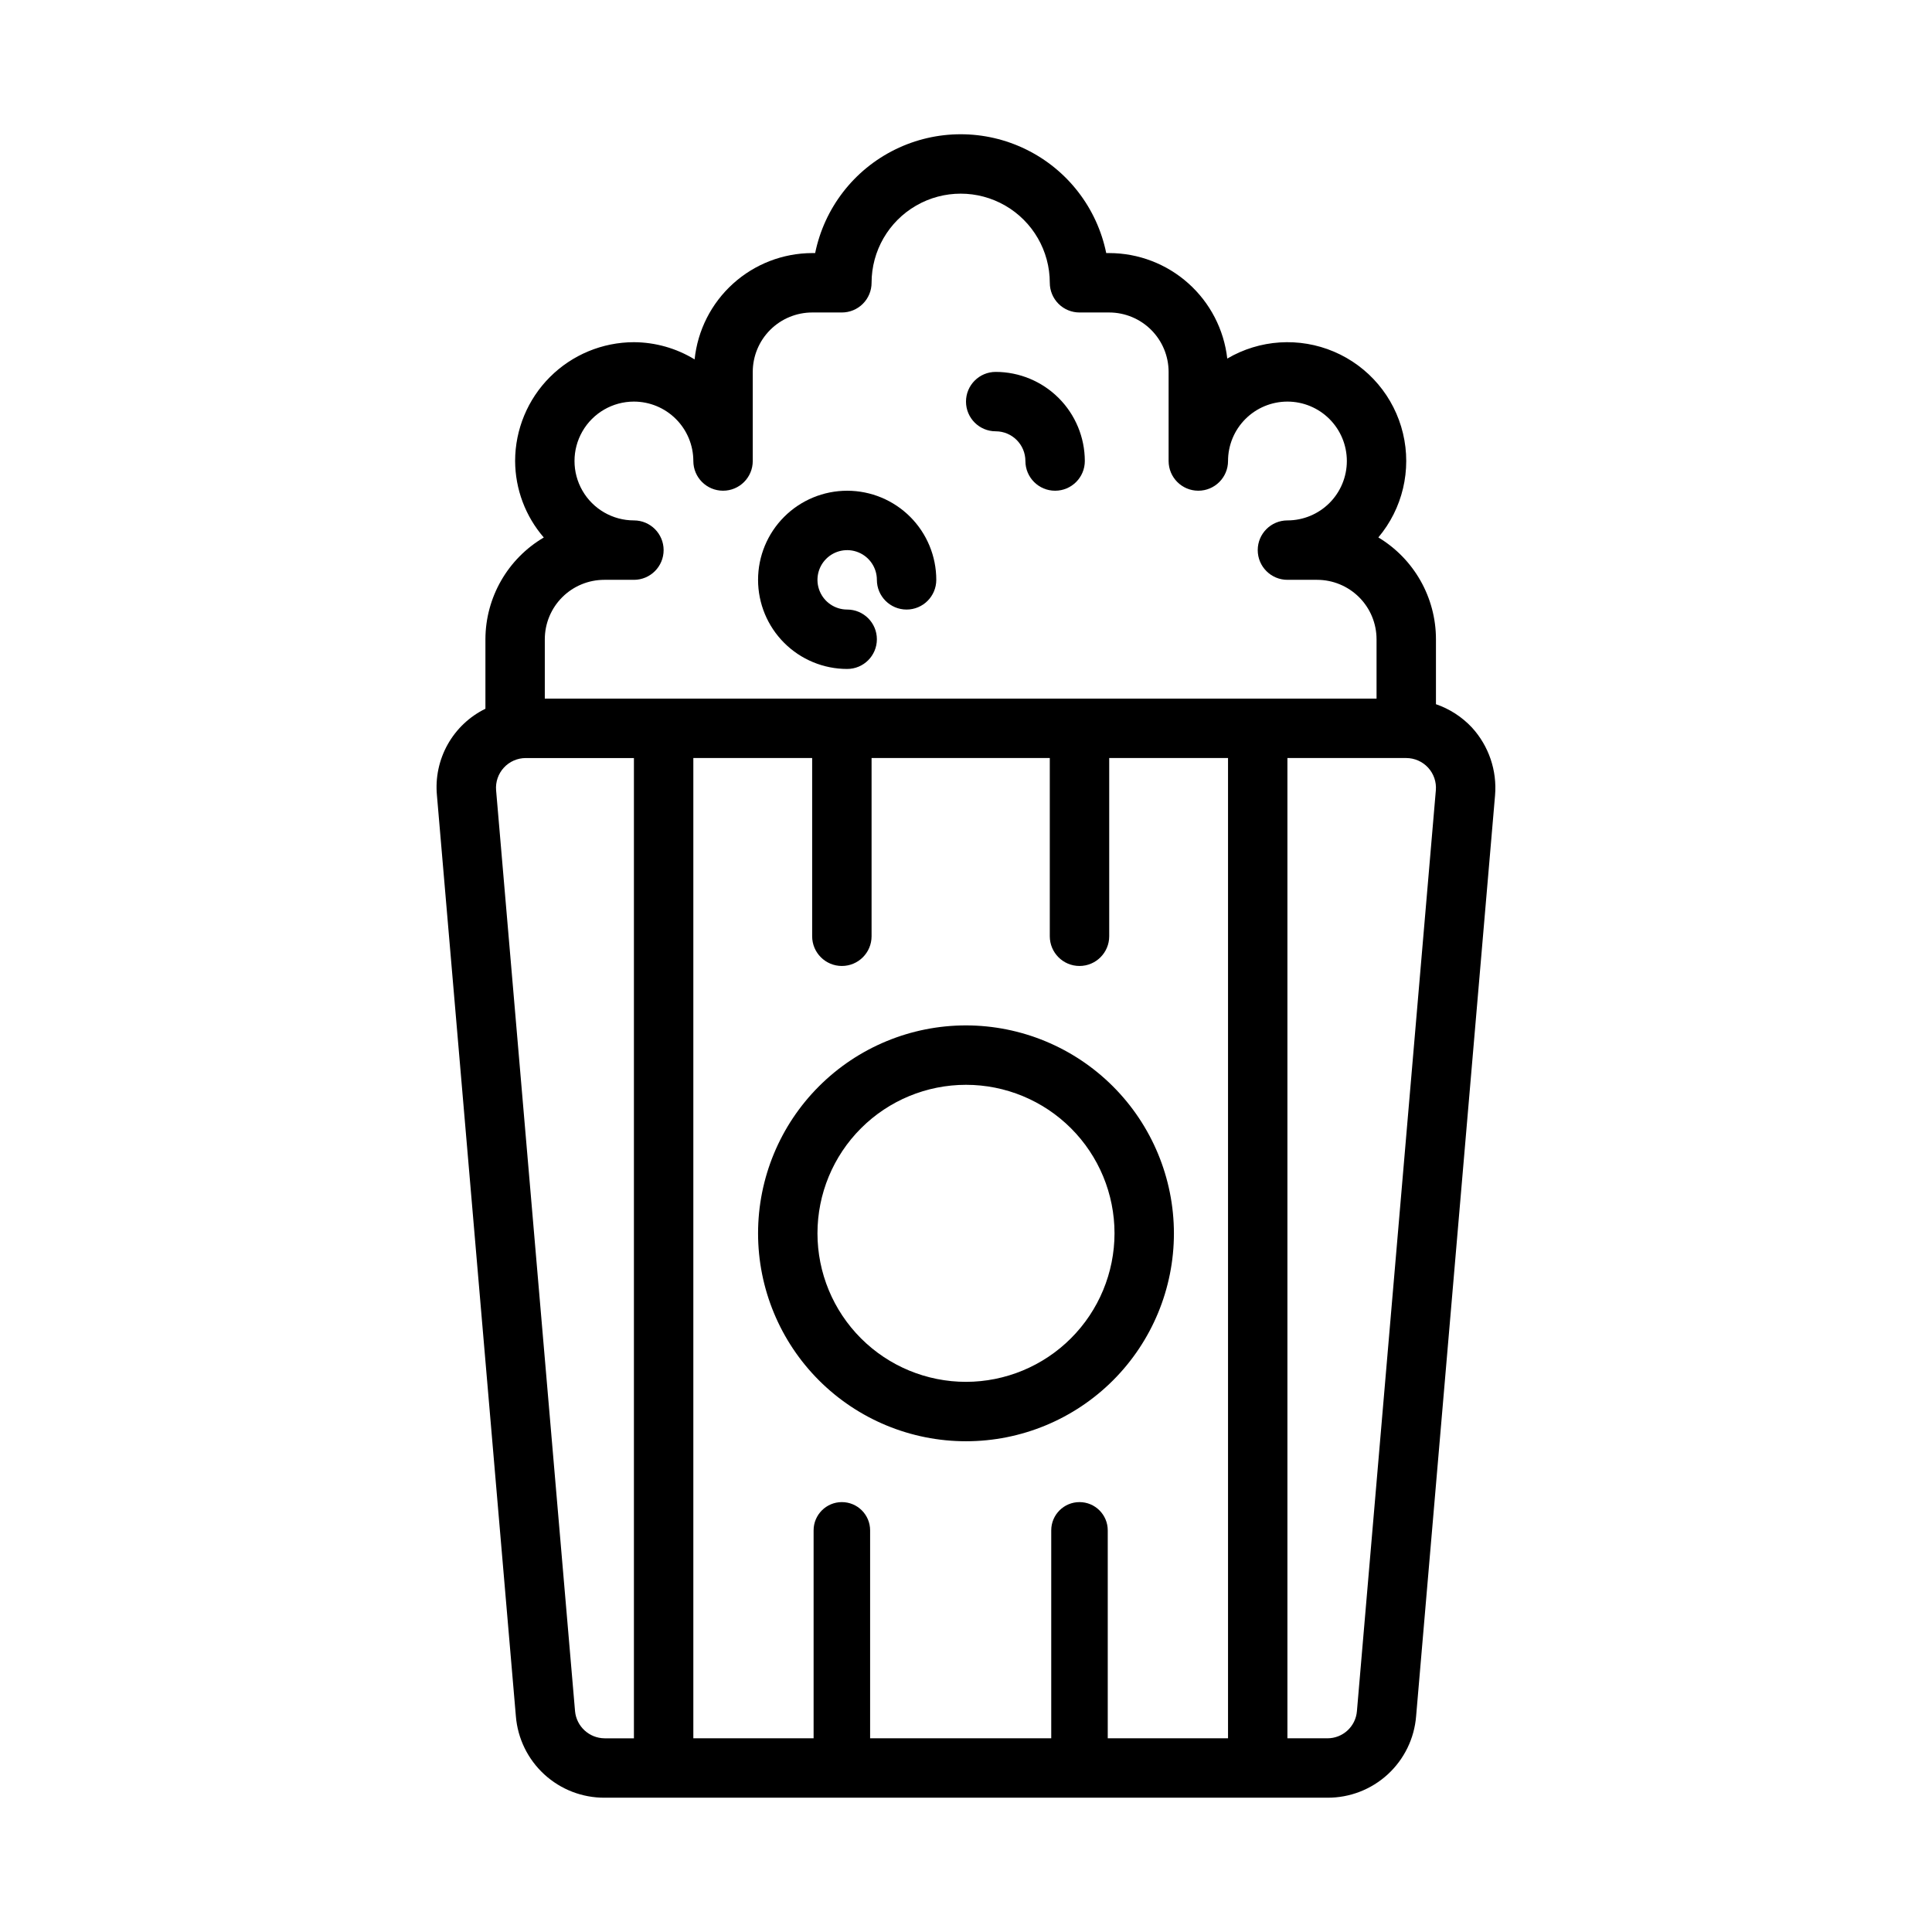
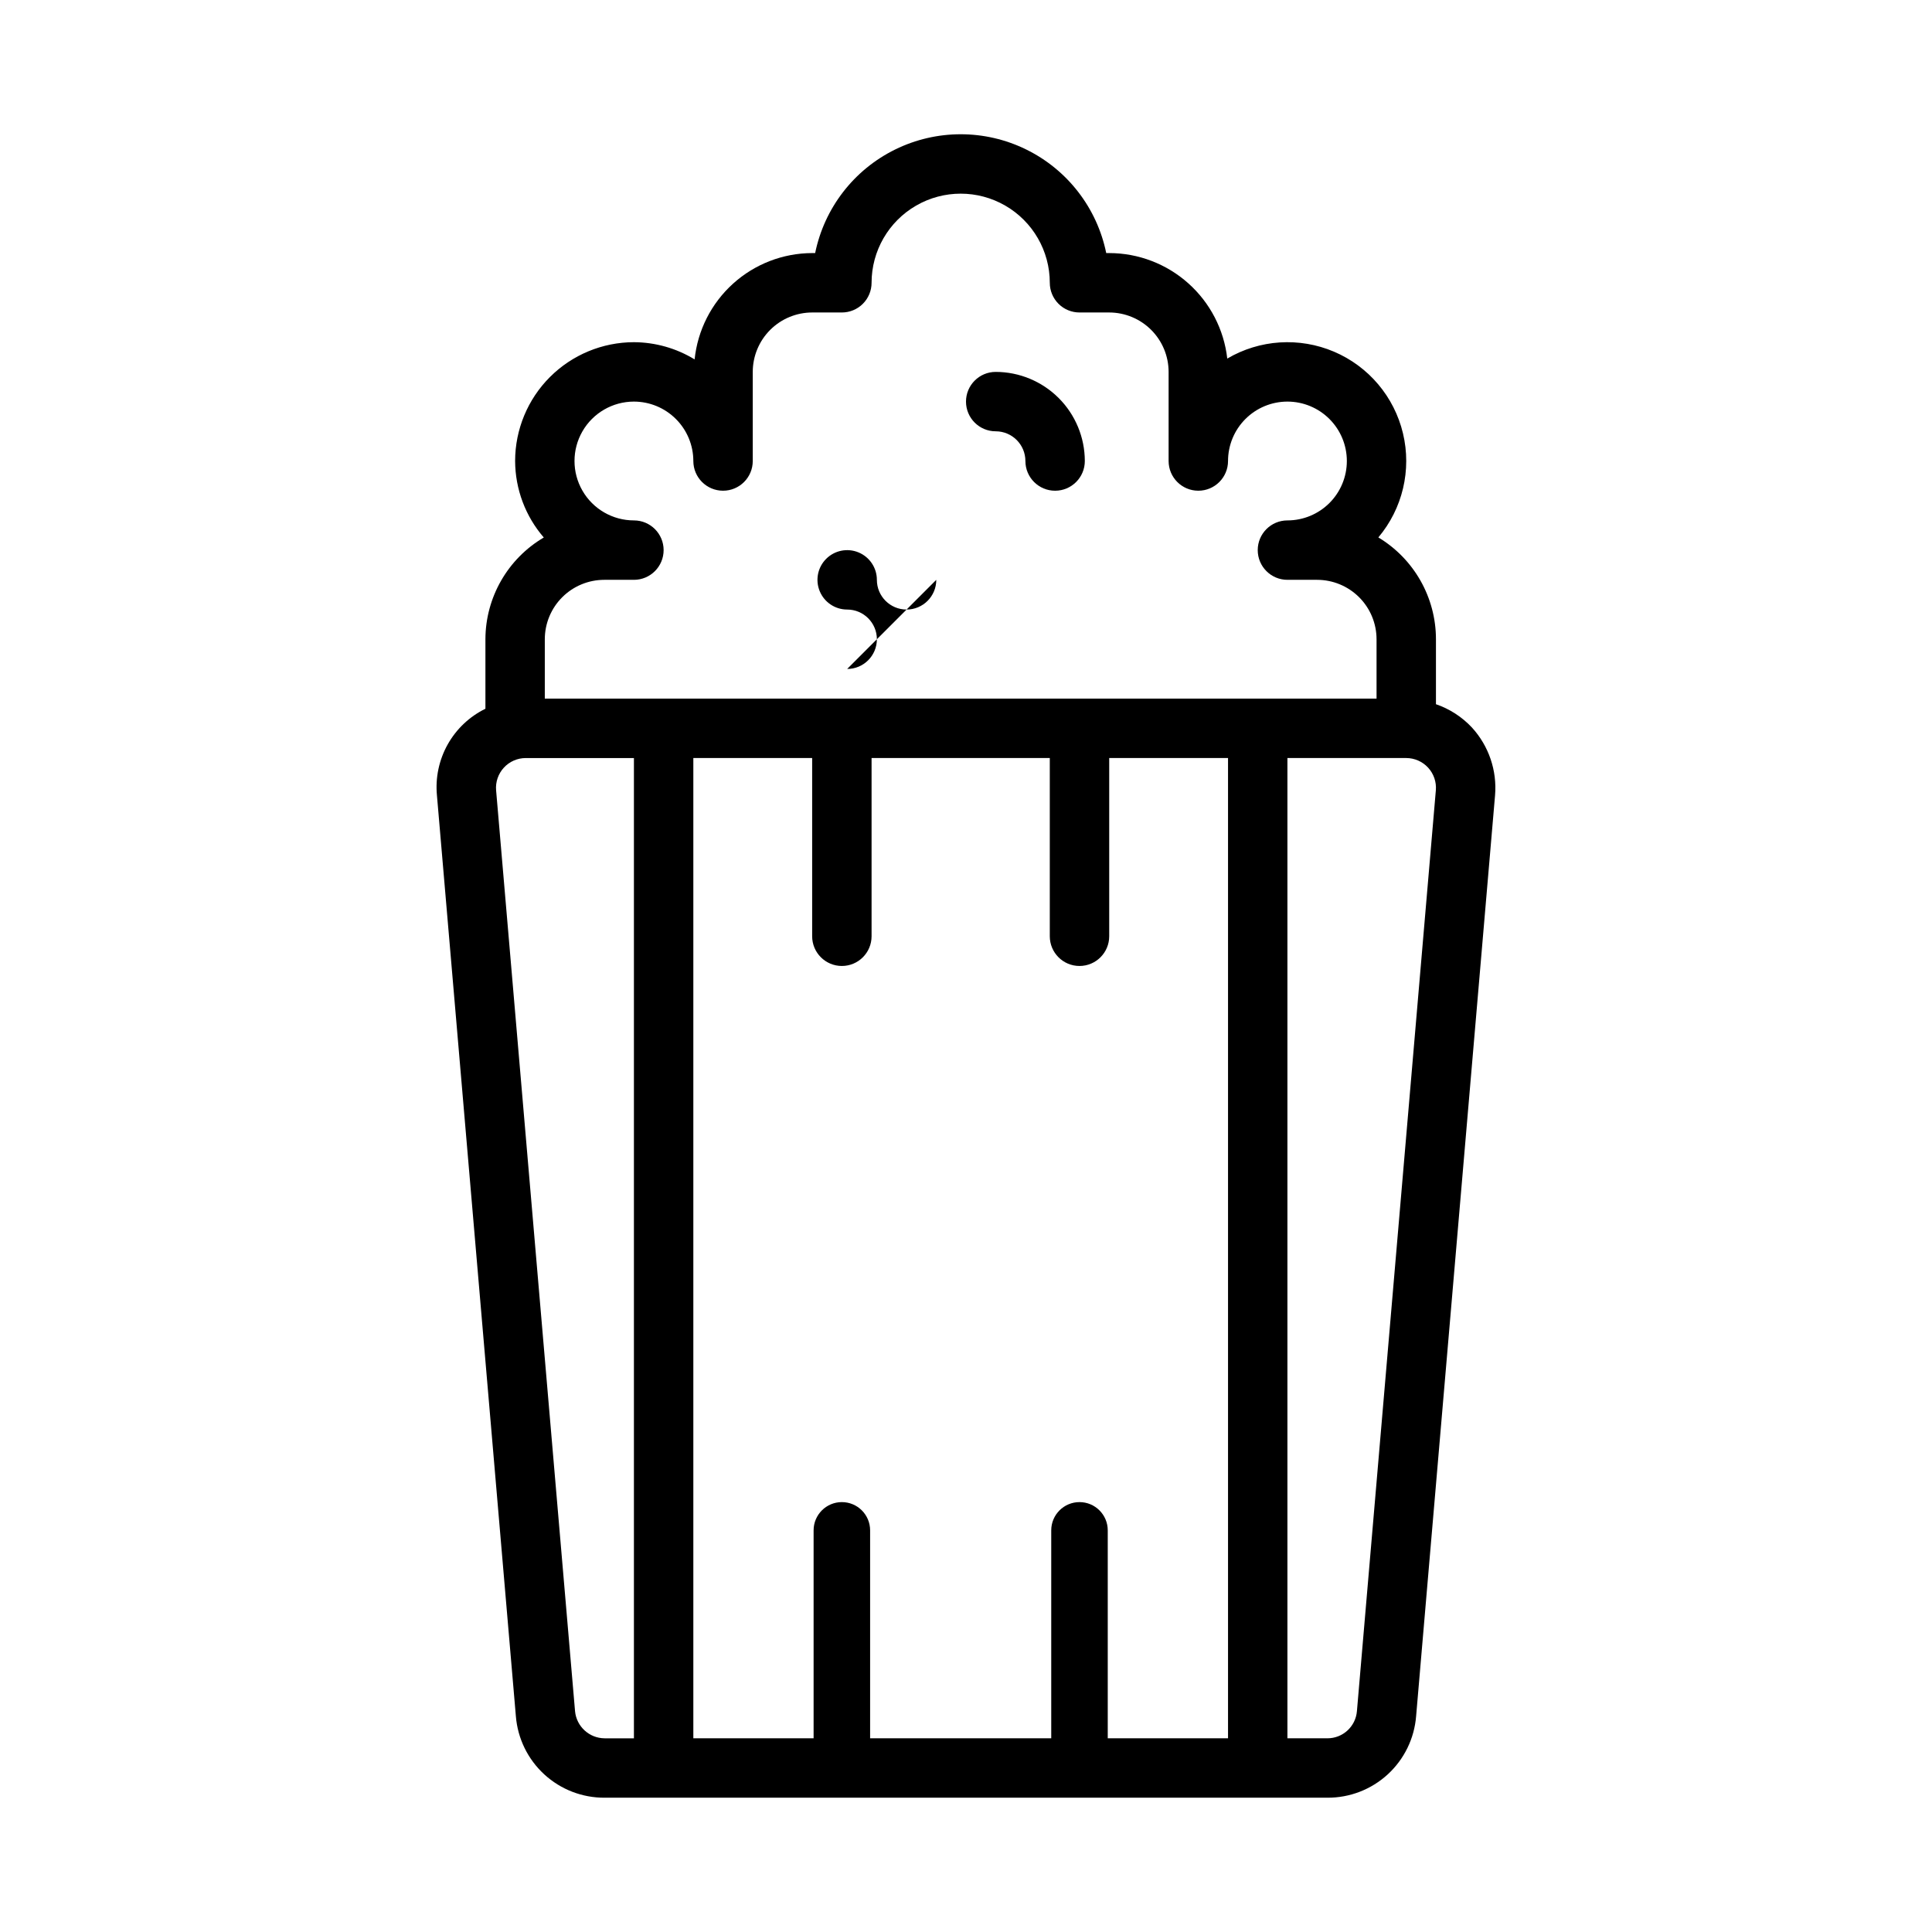
<svg xmlns="http://www.w3.org/2000/svg" fill="#000000" width="800px" height="800px" version="1.1" viewBox="144 144 512 512">
  <g>
-     <path d="m368.51 321.28c4.348 0 7.871-3.523 7.871-7.871s-3.523-7.871-7.871-7.871c-3.184 0-6.055-1.918-7.273-4.859-1.219-2.941-0.547-6.328 1.707-8.578 2.25-2.254 5.637-2.926 8.578-1.707 2.941 1.219 4.859 4.086 4.859 7.273 0 4.348 3.523 7.871 7.871 7.871s7.871-3.523 7.871-7.871c0-6.266-2.488-12.273-6.914-16.699-4.43-4.43-10.438-6.918-16.699-6.918-6.266 0-12.273 2.488-16.699 6.918-4.43 4.426-6.918 10.434-6.918 16.699 0 6.262 2.488 12.27 6.918 16.695 4.426 4.43 10.434 6.918 16.699 6.918z" />
+     <path d="m368.51 321.28c4.348 0 7.871-3.523 7.871-7.871s-3.523-7.871-7.871-7.871c-3.184 0-6.055-1.918-7.273-4.859-1.219-2.941-0.547-6.328 1.707-8.578 2.25-2.254 5.637-2.926 8.578-1.707 2.941 1.219 4.859 4.086 4.859 7.273 0 4.348 3.523 7.871 7.871 7.871s7.871-3.523 7.871-7.871z" />
    <path d="m407.87 258.3c4.344 0.004 7.867 3.527 7.871 7.875 0 4.348 3.523 7.871 7.871 7.871 4.348 0 7.875-3.523 7.875-7.871-0.008-6.262-2.5-12.266-6.926-16.691-4.43-4.43-10.43-6.918-16.691-6.926-4.348 0-7.871 3.523-7.871 7.871 0 4.348 3.523 7.871 7.871 7.871z" />
    <path d="m534.07 336.79c-2.625-2.801-5.894-4.918-9.527-6.168v-17.219c-0.004-11.047-5.797-21.285-15.266-26.98 6.426-7.637 8.848-17.867 6.527-27.574-2.316-9.707-9.102-17.742-18.285-21.652-9.184-3.906-19.676-3.231-28.281 1.828-0.875-7.688-4.547-14.785-10.316-19.938-5.769-5.156-13.234-8.012-20.969-8.02h-0.793c-2.438-11.945-10.273-22.086-21.219-27.457-10.941-5.375-23.758-5.375-34.699 0-10.945 5.371-18.781 15.512-21.219 27.457h-0.793c-7.754 0.023-15.227 2.914-20.977 8.117-5.75 5.199-9.375 12.348-10.176 20.059-4.844-2.957-10.402-4.531-16.078-4.559-8.348 0.008-16.352 3.328-22.258 9.23-5.902 5.902-9.223 13.906-9.23 22.258 0.031 7.445 2.727 14.637 7.598 20.27-9.559 5.625-15.438 15.875-15.469 26.961v18.422c-4.223 2.066-7.711 5.371-10.008 9.473-2.293 4.106-3.285 8.809-2.84 13.488l20.918 244.03c0.473 5.902 3.164 11.41 7.527 15.414 4.363 4.008 10.082 6.215 16.004 6.18h191.51c5.926 0.035 11.641-2.172 16.008-6.18 4.363-4.004 7.051-9.512 7.523-15.418l20.918-244.03c0.559-6.594-1.668-13.113-6.133-17.992zm-222.07-86.363c4.172 0.004 8.176 1.664 11.125 4.617 2.953 2.953 4.613 6.953 4.617 11.129 0 4.348 3.527 7.871 7.875 7.871 4.348 0 7.871-3.523 7.871-7.871v-23.617c0.004-4.176 1.664-8.176 4.617-11.129 2.949-2.949 6.953-4.609 11.125-4.617h7.875c2.086 0 4.09-0.828 5.566-2.305 1.473-1.477 2.305-3.477 2.305-5.566 0-8.438 4.5-16.234 11.809-20.453 7.305-4.219 16.309-4.219 23.613 0 7.309 4.219 11.809 12.016 11.809 20.453 0 2.09 0.832 4.09 2.305 5.566 1.477 1.477 3.481 2.305 5.566 2.305h7.875c4.172 0.008 8.176 1.668 11.125 4.617 2.953 2.953 4.613 6.953 4.617 11.129v23.617c0 4.348 3.523 7.871 7.871 7.871s7.875-3.523 7.875-7.871c0-4.176 1.656-8.184 4.609-11.133 2.953-2.953 6.957-4.613 11.133-4.613 4.176 0 8.18 1.66 11.133 4.613 2.953 2.949 4.613 6.957 4.613 11.133s-1.66 8.18-4.613 11.133c-2.953 2.949-6.957 4.609-11.133 4.609-4.348 0-7.871 3.523-7.871 7.871 0 4.348 3.523 7.875 7.871 7.875h7.871c4.176 0.004 8.176 1.664 11.129 4.613 2.953 2.953 4.613 6.953 4.617 11.129v15.742h-220.42v-15.742c0.004-4.176 1.664-8.176 4.617-11.129 2.953-2.949 6.953-4.609 11.129-4.613h7.871c4.348 0 7.871-3.527 7.871-7.875 0-4.348-3.523-7.871-7.871-7.871-5.625 0-10.824-3-13.637-7.871s-2.812-10.875 0-15.746c2.812-4.871 8.012-7.871 13.637-7.871zm157.44 354.24h-31.875v-55.105c0-4.137-3.352-7.488-7.488-7.488-4.133 0-7.488 3.352-7.488 7.488v55.105h-48v-55.105c0-4.137-3.352-7.488-7.488-7.488-4.133 0-7.488 3.352-7.488 7.488v55.105h-31.871v-259.78h31.488v47.23c0 4.348 3.527 7.875 7.875 7.875 4.348 0 7.871-3.527 7.871-7.875v-47.23h47.23v47.23c0 4.348 3.523 7.875 7.871 7.875s7.875-3.527 7.875-7.875v-47.23h31.488zm-173.05-7.199-20.918-244.03v-0.004c-0.184-2.195 0.559-4.367 2.051-5.992 1.492-1.625 3.594-2.547 5.797-2.551h28.676v259.78h-7.758c-4.078-0.023-7.473-3.141-7.848-7.199zm207.21 0c-0.332 4.082-3.754 7.223-7.852 7.199h-10.57v-259.78h31.488c2.203 0.004 4.309 0.926 5.801 2.551 1.488 1.621 2.234 3.797 2.047 5.992z" />
-     <path d="m400 415.74c-14.617 0-28.633 5.805-38.965 16.141-10.336 10.332-16.141 24.348-16.141 38.965 0 14.613 5.805 28.629 16.141 38.965 10.332 10.332 24.348 16.137 38.965 16.137 14.613 0 28.629-5.805 38.965-16.137 10.332-10.336 16.137-24.352 16.137-38.965-0.016-14.609-5.828-28.617-16.156-38.945-10.332-10.332-24.336-16.145-38.945-16.16zm0 94.465c-10.441 0-20.453-4.148-27.832-11.527-7.383-7.383-11.531-17.395-11.531-27.832 0-10.441 4.148-20.453 11.531-27.832 7.379-7.383 17.391-11.527 27.832-11.527 10.438 0 20.449 4.144 27.832 11.527 7.379 7.379 11.527 17.391 11.527 27.832-0.012 10.434-4.164 20.438-11.543 27.816-7.379 7.379-17.383 11.531-27.816 11.543z" />
  </g>
</svg>